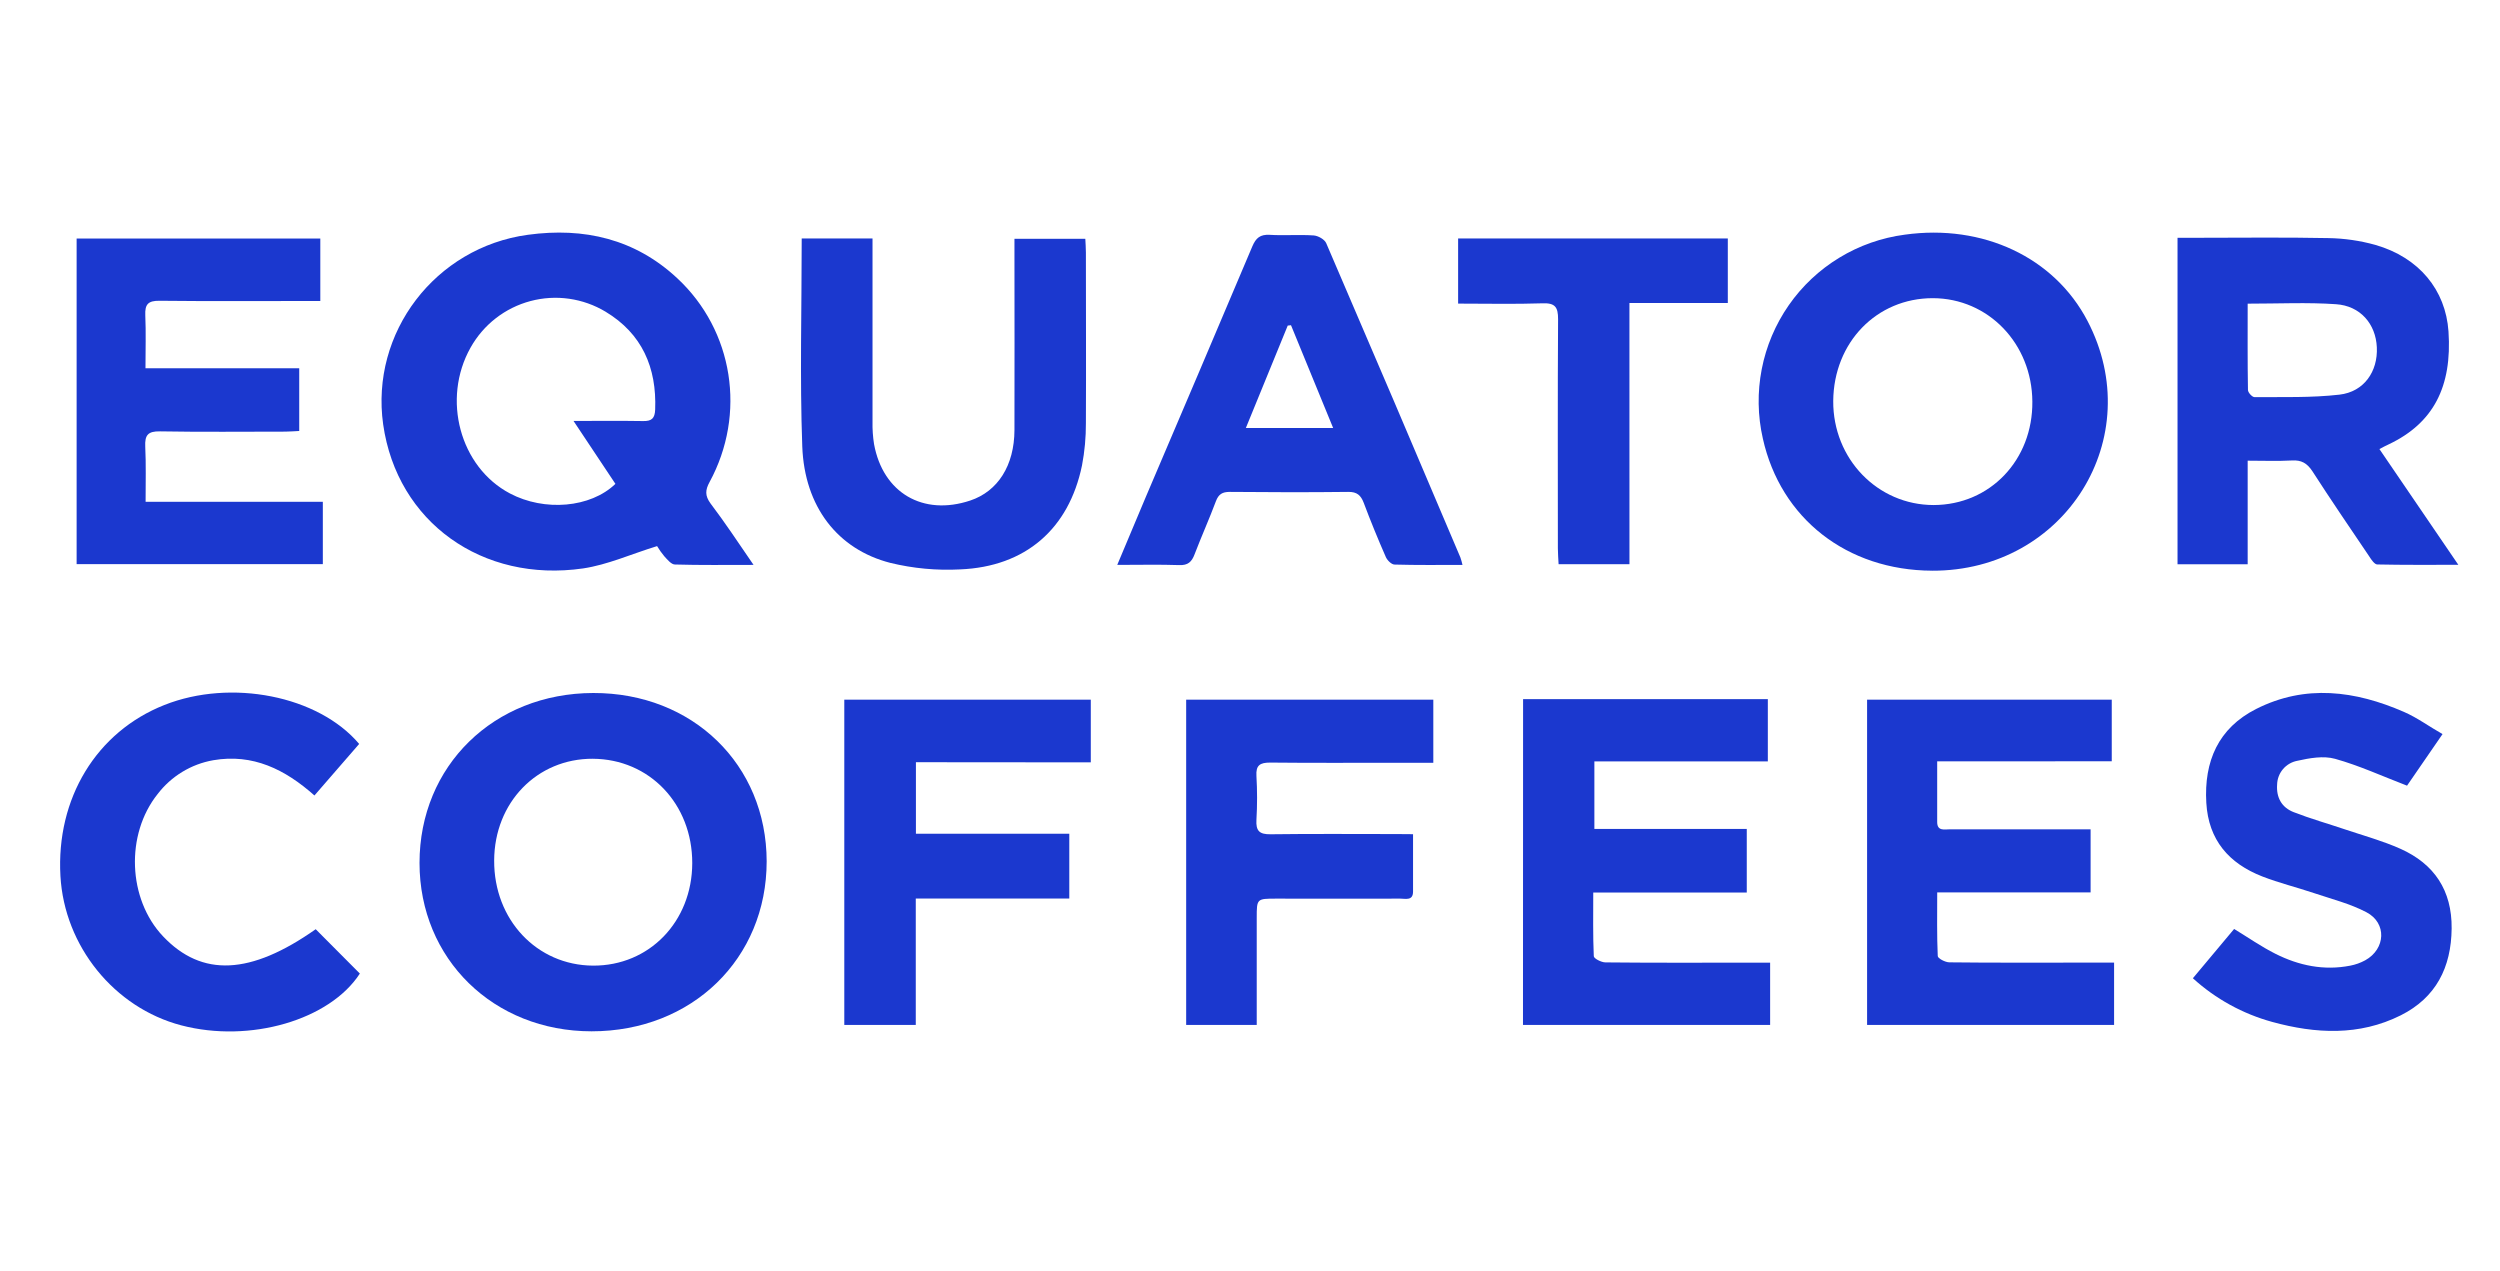
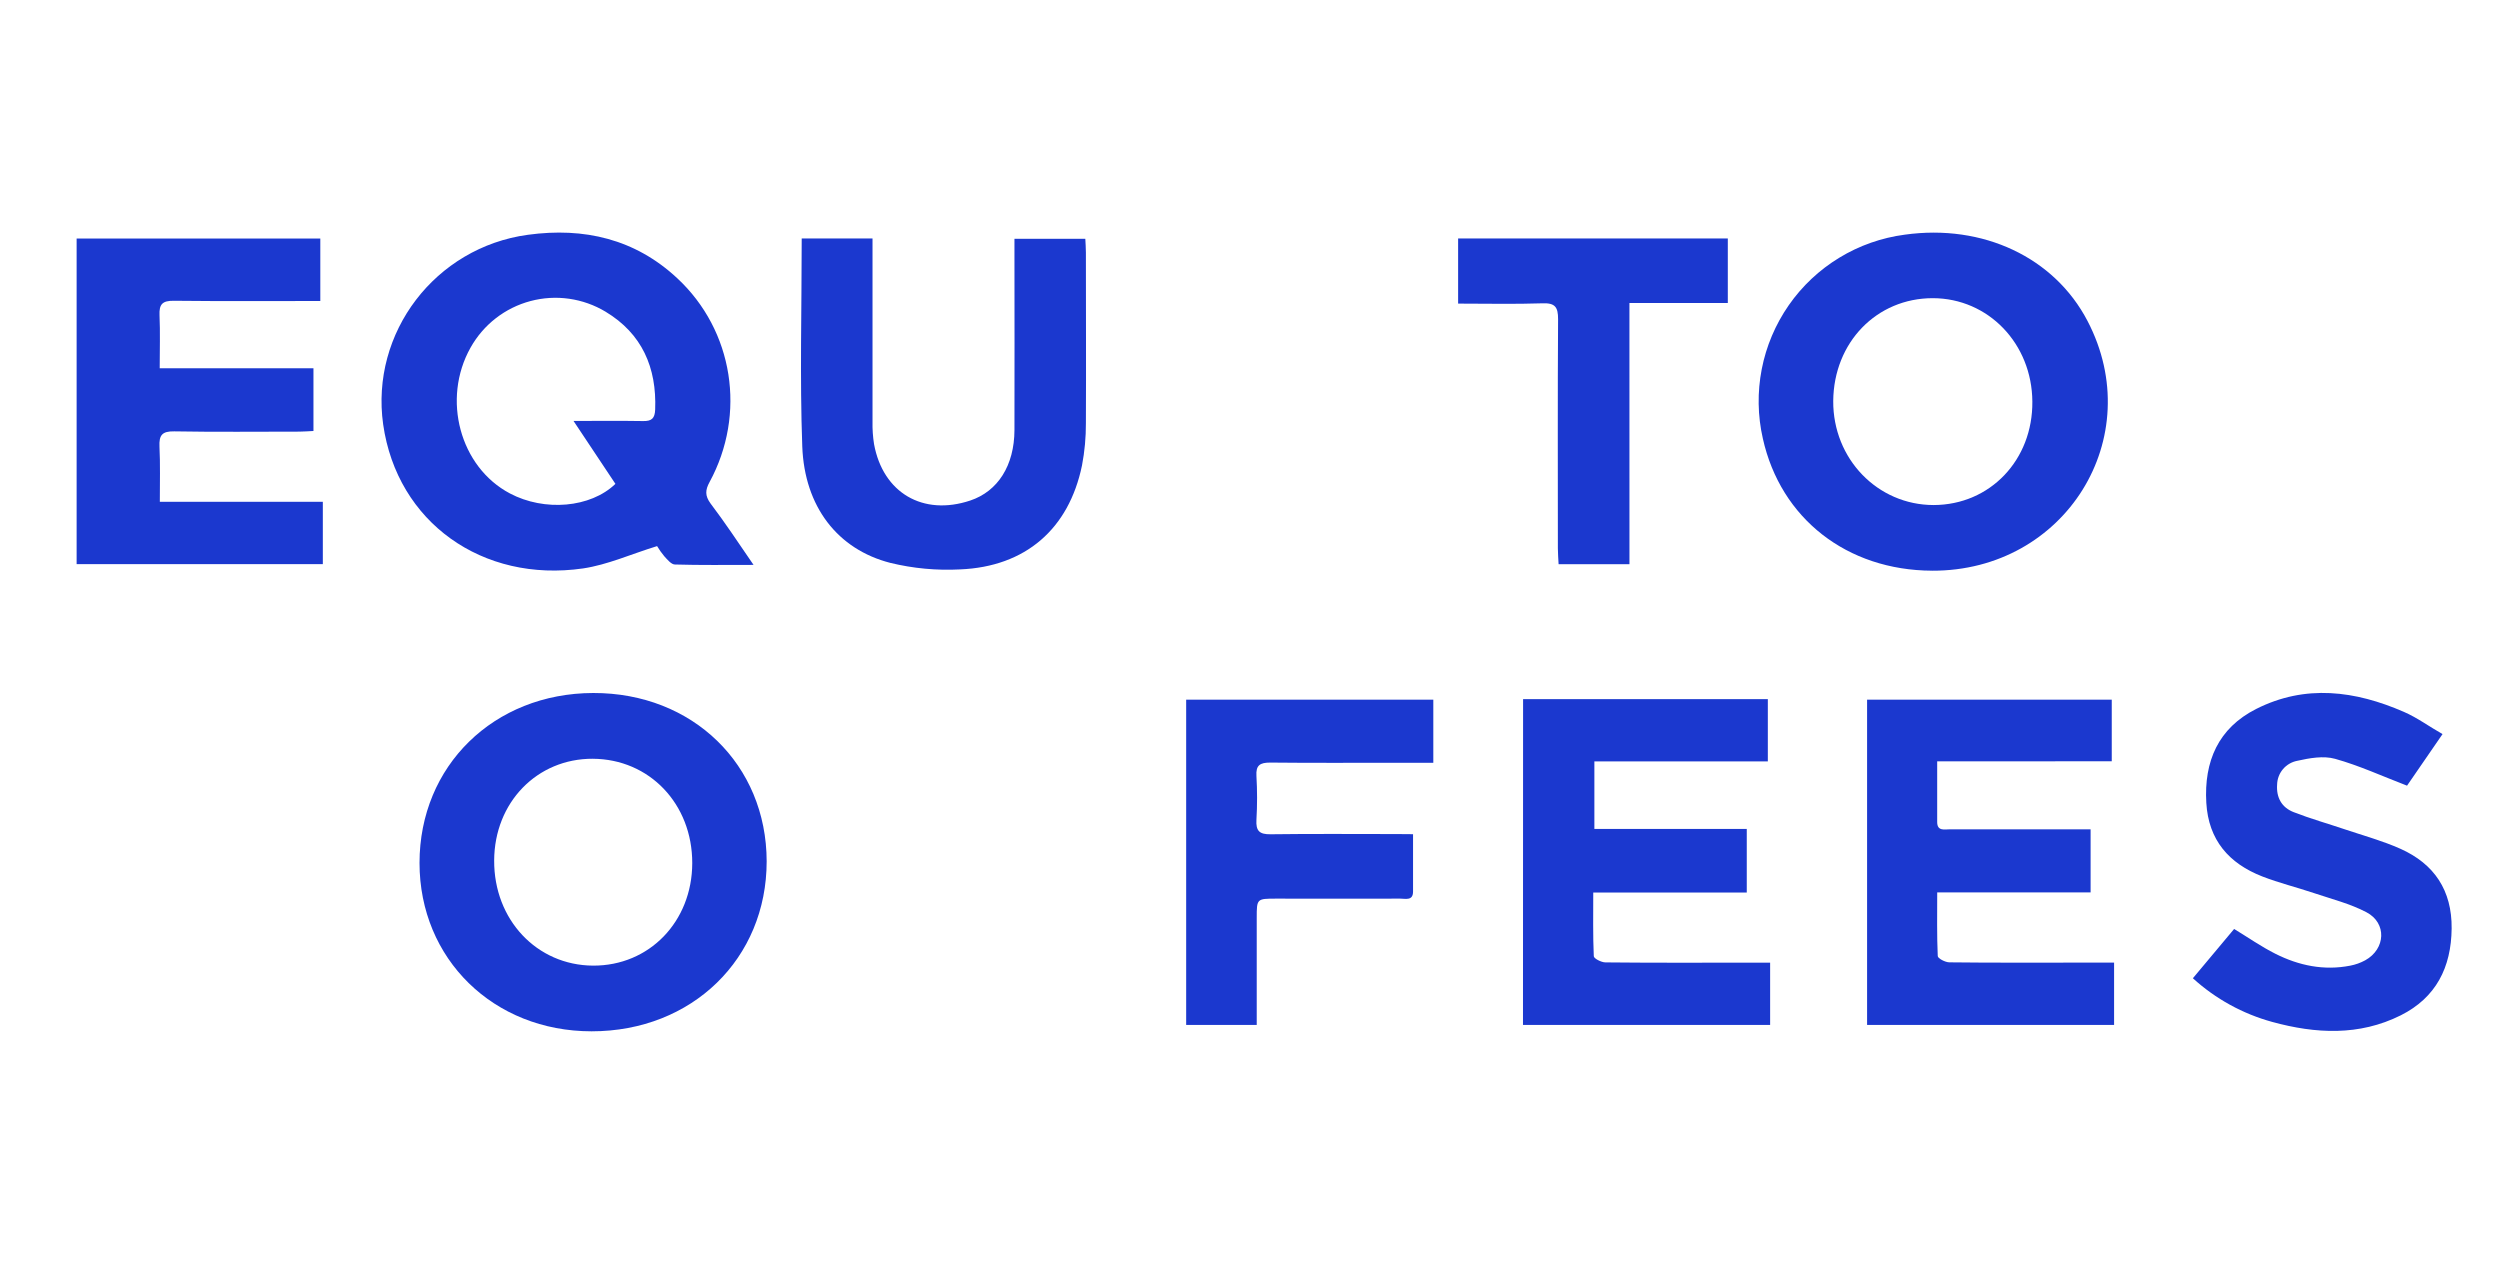
<svg xmlns="http://www.w3.org/2000/svg" width="120" viewBox="0 0 120 61" height="61" fill="none">
  <g fill="#1b38cf">
    <path d="m36.173 27.115c-1.359 0-2.568.017-3.778-.019-.174 0-.363-.238-.512-.399-.127-.152-.241-.314-.343-.484-1.249.384-2.375.896-3.55 1.071-4.831.699-8.927-2.215-9.598-6.91-.622-4.406 2.501-8.5 6.945-9.104 2.701-.369 5.147.201 7.166 2.081 2.708 2.516 3.327 6.527 1.556 9.787-.21.384-.224.655.043 1.024.694.915 1.327 1.872 2.069 2.954zm-8.644-6.91c1.22 0 2.283-.011 3.346.006.406.006.557-.128.573-.55.078-2.017-.63-3.645-2.382-4.7-.536-.322-1.131-.533-1.75-.621-.619-.088-1.25-.05-1.854.111s-1.17.441-1.664.825-.905.863-1.211 1.409c-1.389 2.467-.512 5.732 1.889 7 1.657.877 3.869.694 5.064-.459z" />
    <path d="m92.739 27.393c-4.083-.017-7.267-2.502-8.122-6.341-.25-1.095-.268-2.229-.054-3.331.214-1.102.656-2.147 1.297-3.069s1.468-1.699 2.427-2.282c.959-.584 2.03-.96 3.143-1.106 3.755-.523 7.177 1.09 8.769 4.139 2.927 5.599-1.066 12.016-7.46 11.991zm.079-3.151c2.704-.009 4.759-2.16 4.735-4.965-.018-2.782-2.113-4.959-4.777-4.965-2.698 0-4.758 2.122-4.781 4.938-.015 2.774 2.128 4.992 4.823 4.992z" />
    <path d="m20.137 41.421c0-4.657 3.563-8.145 8.337-8.157s8.318 3.44 8.326 8.078c0 4.677-3.583 8.162-8.404 8.161-4.709-.001-8.257-3.472-8.259-8.081zm8.318-5.001c-2.679-.01-4.726 2.099-4.735 4.885-.015 2.84 2.047 5.029 4.744 5.045 2.696.015 4.758-2.108 4.764-4.92.004-2.84-2.054-4.998-4.778-5.009z" />
-     <path d="m114.212 21.555 3.788 5.556c-1.368 0-2.631.011-3.891-.017-.128 0-.286-.228-.384-.384-.919-1.358-1.843-2.714-2.733-4.095-.255-.384-.527-.541-.985-.512-.676.038-1.355.01-2.119.01v4.972h-3.367v-15.671h.96c2.09 0 4.179-.028 6.27.015.766.011 1.527.121 2.264.326 2.098.603 3.375 2.161 3.512 4.153.181 2.668-.735 4.405-2.859 5.416-.138.063-.269.132-.456.23zm-6.324-6.974c0 1.418-.009 2.778.014 4.137 0 .128.207.347.316.345 1.36-.011 2.731.035 4.078-.12 1.179-.136 1.847-1.115 1.792-2.273-.051-1.119-.79-1.991-1.963-2.068-1.371-.095-2.76-.026-4.237-.026z" />
    <path d="m73.108 33.559h11.748v2.989h-8.326v3.24h7.315v3.053h-7.369c0 1.066-.019 2.062.026 3.056 0 .111.361.297.555.298 2.111.022 4.223.014 6.335.014h1.574v2.987h-11.863z" />
    <path d="m92.985 36.545v2.915c0 .445.351.347.608.347 2.005.006 4.009 0 6.015 0h.741v3.028h-7.363c0 1.065-.019 2.062.026 3.055 0 .113.358.299.553.302 1.962.023 3.924.014 5.887.014h2.024v2.991h-11.856v-15.612h11.744v2.956z" />
-     <path d="m6.988 24.086h8.508v2.993h-11.818v-15.628h11.697v2.997h-.683c-2.346 0-4.691.015-7.038-.011-.543-.006-.703.169-.68.692.036.824.009 1.652.009 2.549h7.38v3.009c-.22.01-.444.029-.668.031-2.005 0-4.011.023-6.015-.013-.584-.01-.733.184-.708.732.041.847.017 1.697.017 2.649z" />
+     <path d="m6.988 24.086h8.508v2.993h-11.818v-15.628h11.697v2.997c-2.346 0-4.691.015-7.038-.011-.543-.006-.703.169-.68.692.036.824.009 1.652.009 2.549h7.38v3.009c-.22.01-.444.029-.668.031-2.005 0-4.011.023-6.015-.013-.584-.01-.733.184-.708.732.041.847.017 1.697.017 2.649z" />
    <path d="m38.482 11.445h3.399v.671 8.12c-.008.362.017.724.073 1.081.429 2.342 2.351 3.464 4.617 2.709 1.326-.442 2.118-1.684 2.123-3.381.009-2.792 0-5.585 0-8.376v-.807h3.401c.01.214.028.439.028.664 0 2.728.014 5.455 0 8.184.003.681-.059 1.361-.187 2.03-.628 3.047-2.713 4.863-5.852 4.991-1.125.059-2.252-.046-3.346-.312-2.531-.65-4.123-2.695-4.229-5.592-.12-3.295-.027-6.602-.027-9.98z" />
-     <path d="m70.198 27.116c-1.134 0-2.196.014-3.258-.017-.147 0-.351-.203-.42-.361-.375-.853-.729-1.72-1.06-2.6-.14-.366-.324-.532-.742-.527-1.898.023-3.796.018-5.692 0-.351 0-.536.11-.662.447-.321.856-.696 1.692-1.024 2.548-.137.366-.319.535-.737.519-.955-.033-1.911-.01-2.975-.01.485-1.152.932-2.228 1.386-3.298 1.701-3.994 3.409-7.984 5.095-11.984.174-.415.384-.587.837-.561.701.042 1.408-.018 2.109.029.214.014.525.189.603.371 2.163 5.023 4.31 10.052 6.441 15.086.04.117.073.236.1.357zm-6.207-6.573c-.698-1.698-1.36-3.316-2.023-4.933l-.157.018c-.66 1.614-1.321 3.226-2.01 4.915z" />
    <path d="m117.241 35.238-1.703 2.474c-1.199-.461-2.304-.968-3.455-1.289-.557-.156-1.228-.035-1.816.096-.266.051-.507.192-.683.398-.175.207-.275.467-.282.738-.047.633.225 1.106.791 1.327.81.317 1.652.553 2.476.832.886.298 1.792.545 2.645.925 1.632.728 2.483 2 2.465 3.829-.019 1.866-.75 3.32-2.443 4.168-1.996.998-4.084.887-6.168.317-1.418-.389-2.723-1.107-3.81-2.097l1.98-2.366c.675.411 1.304.851 1.981 1.191 1.127.568 2.329.818 3.592.571.251-.048.492-.134.717-.256.985-.543 1.051-1.792.058-2.31-.78-.409-1.663-.631-2.508-.915-.844-.284-1.678-.486-2.488-.801-1.602-.625-2.583-1.747-2.687-3.536-.115-1.992.575-3.583 2.392-4.503 2.365-1.197 4.754-.878 7.091.139.633.275 1.201.694 1.855 1.067z" />
-     <path d="m17.24 35.709-2.147 2.474c-1.408-1.253-2.957-2.018-4.853-1.693-1.063.186-2.017.766-2.673 1.623-1.551 1.938-1.432 5.043.256 6.827 1.87 1.976 4.205 1.862 7.331-.338l2.119 2.129c-1.442 2.224-5.269 3.353-8.574 2.485-3.216-.845-5.608-3.802-5.798-7.166-.211-3.729 1.726-6.919 4.991-8.211 3.192-1.267 7.386-.451 9.348 1.87z" />
    <path d="m67.826 40.041v2.754c0 .454-.36.338-.609.339-1.982.008-3.967 0-5.948 0-.945 0-.945 0-.946.916v5.146h-3.387v-15.612h11.863v3.029h-1.688c-2.047 0-4.095.013-6.143-.009-.49 0-.691.128-.659.64.041.702.041 1.407 0 2.109-.031.528.141.7.678.692 2.025-.027 4.05-.01 6.076-.01z" />
-     <path d="m43.964 36.586v3.432h7.362v3.11h-7.369v6.068h-3.431v-15.612h11.832v3.009z" />
    <path d="m78.214 27.082h-3.401c-.013-.265-.035-.512-.035-.759 0-3.668-.013-7.335.01-11.005 0-.575-.14-.781-.745-.759-1.337.045-2.677.014-4.053.014v-3.128h12.945v3.098h-4.722z" />
  </g>
</svg>